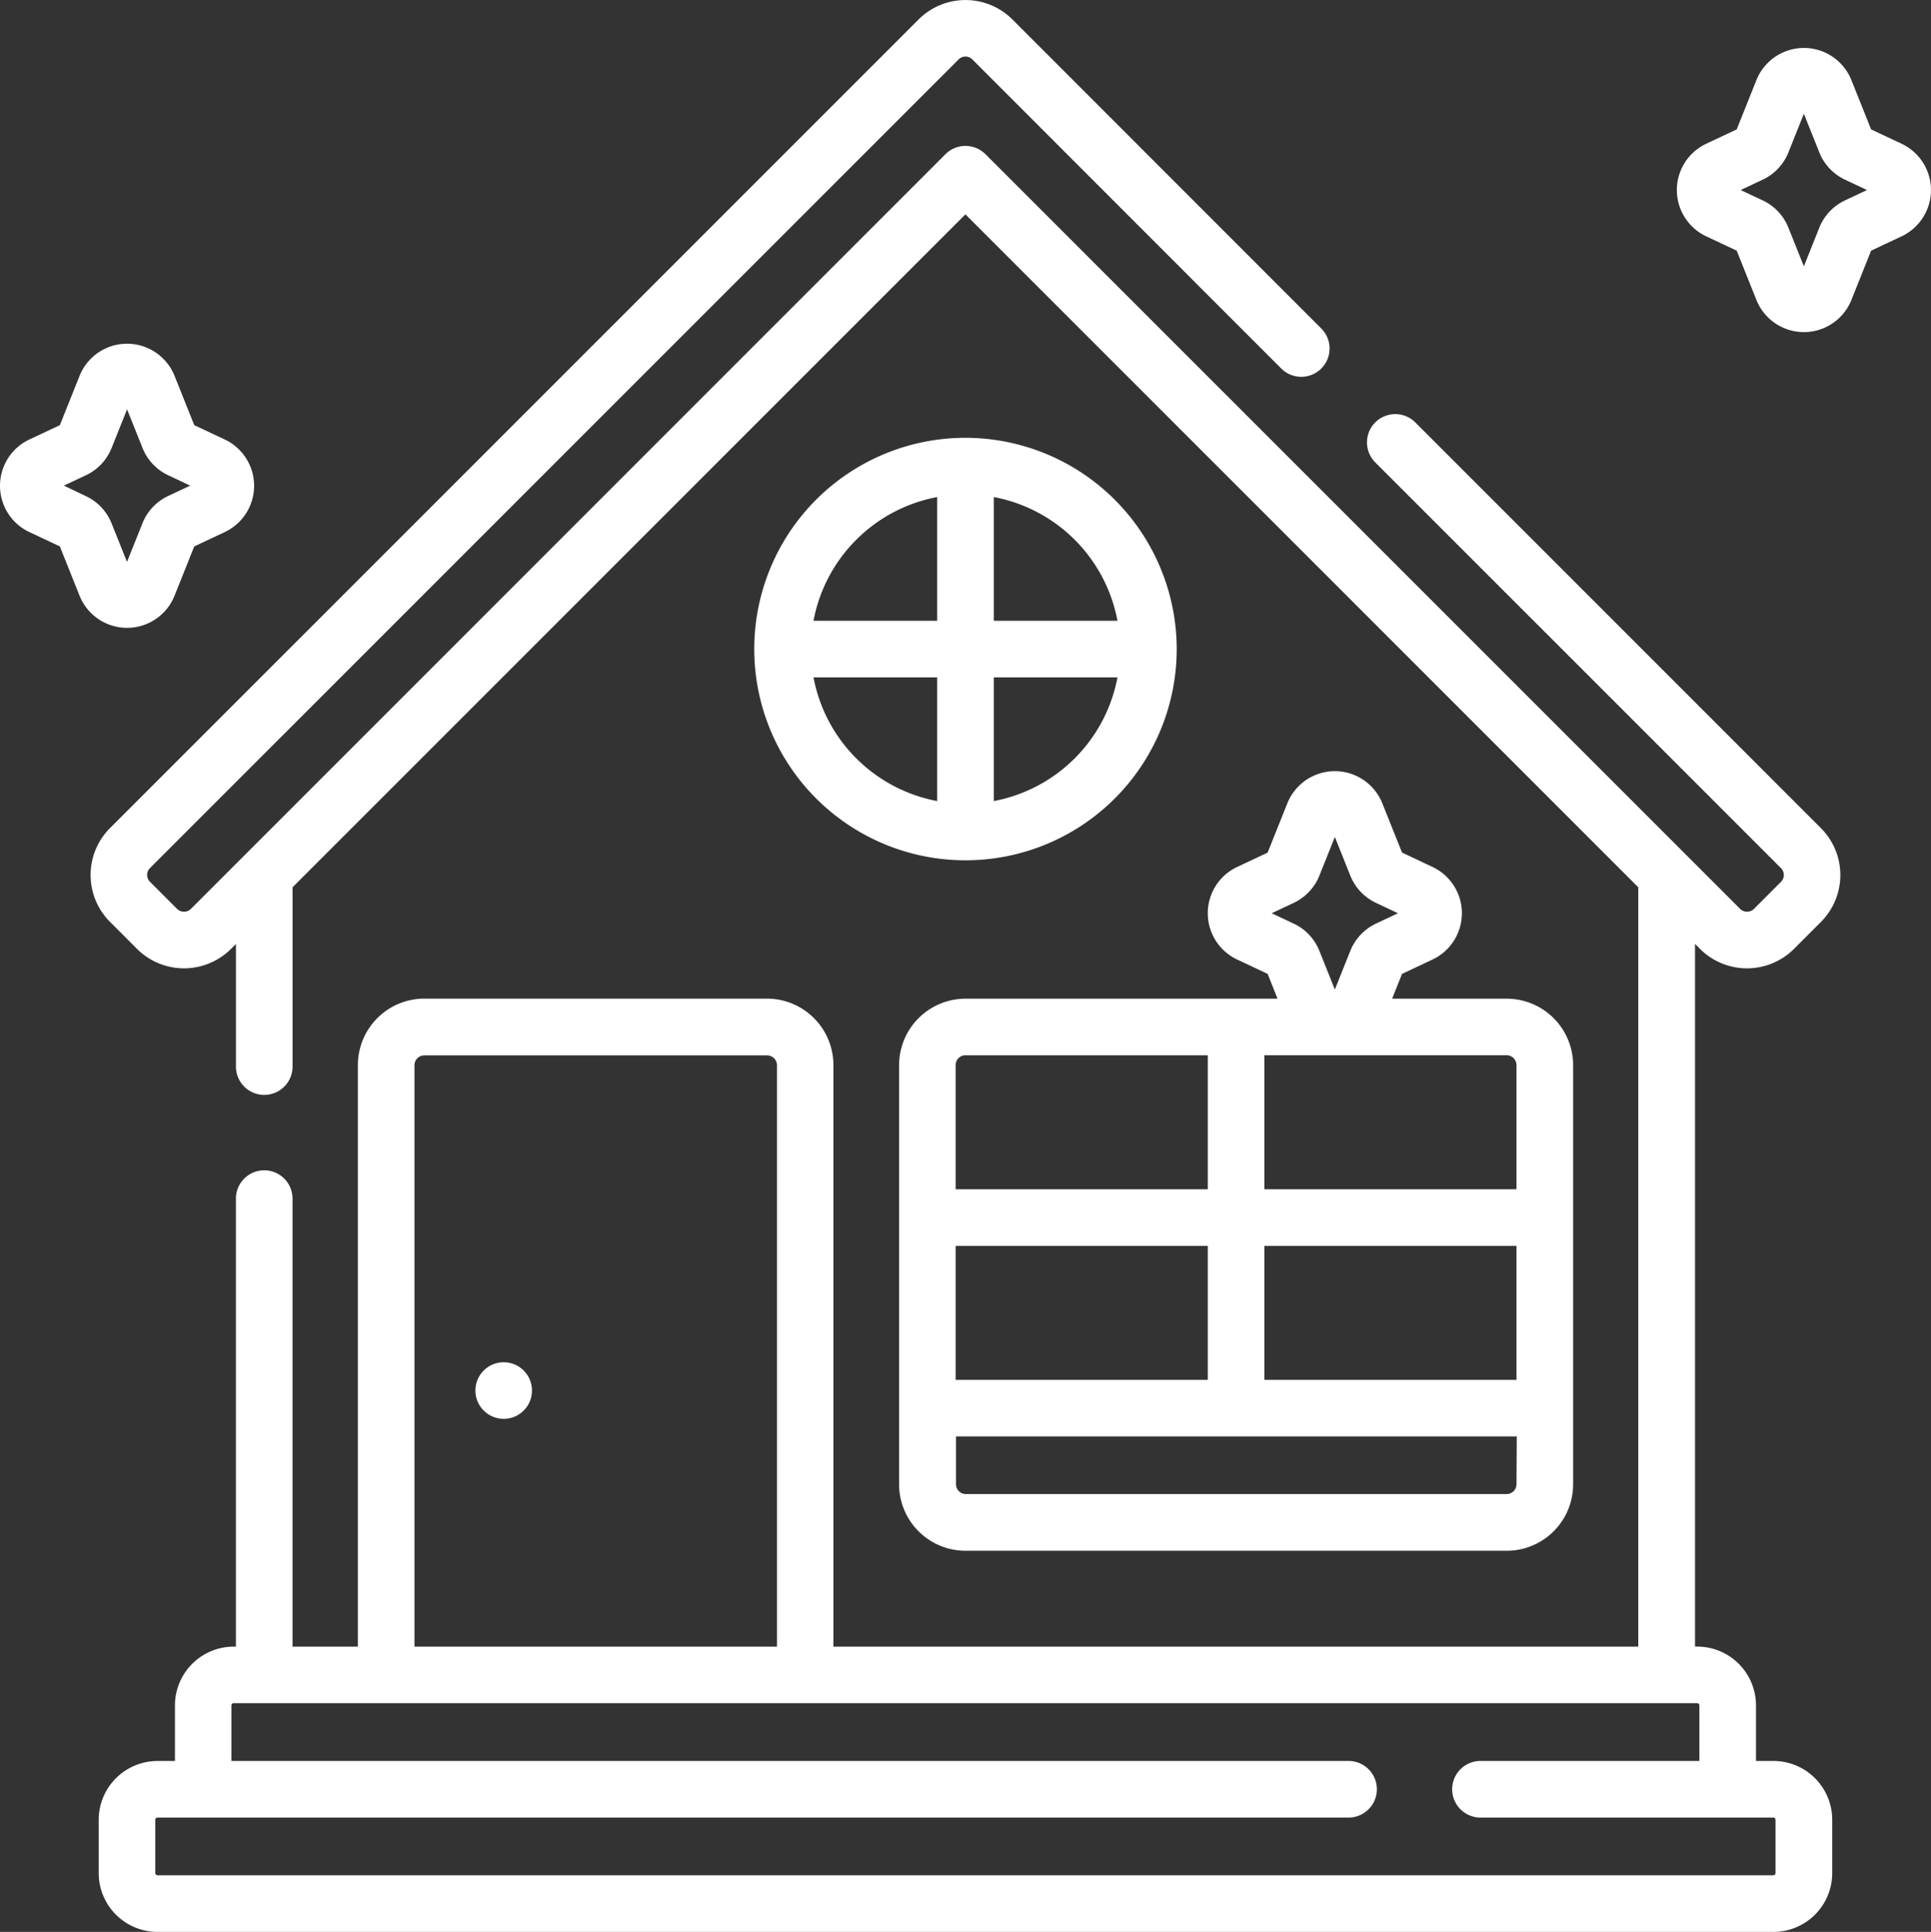
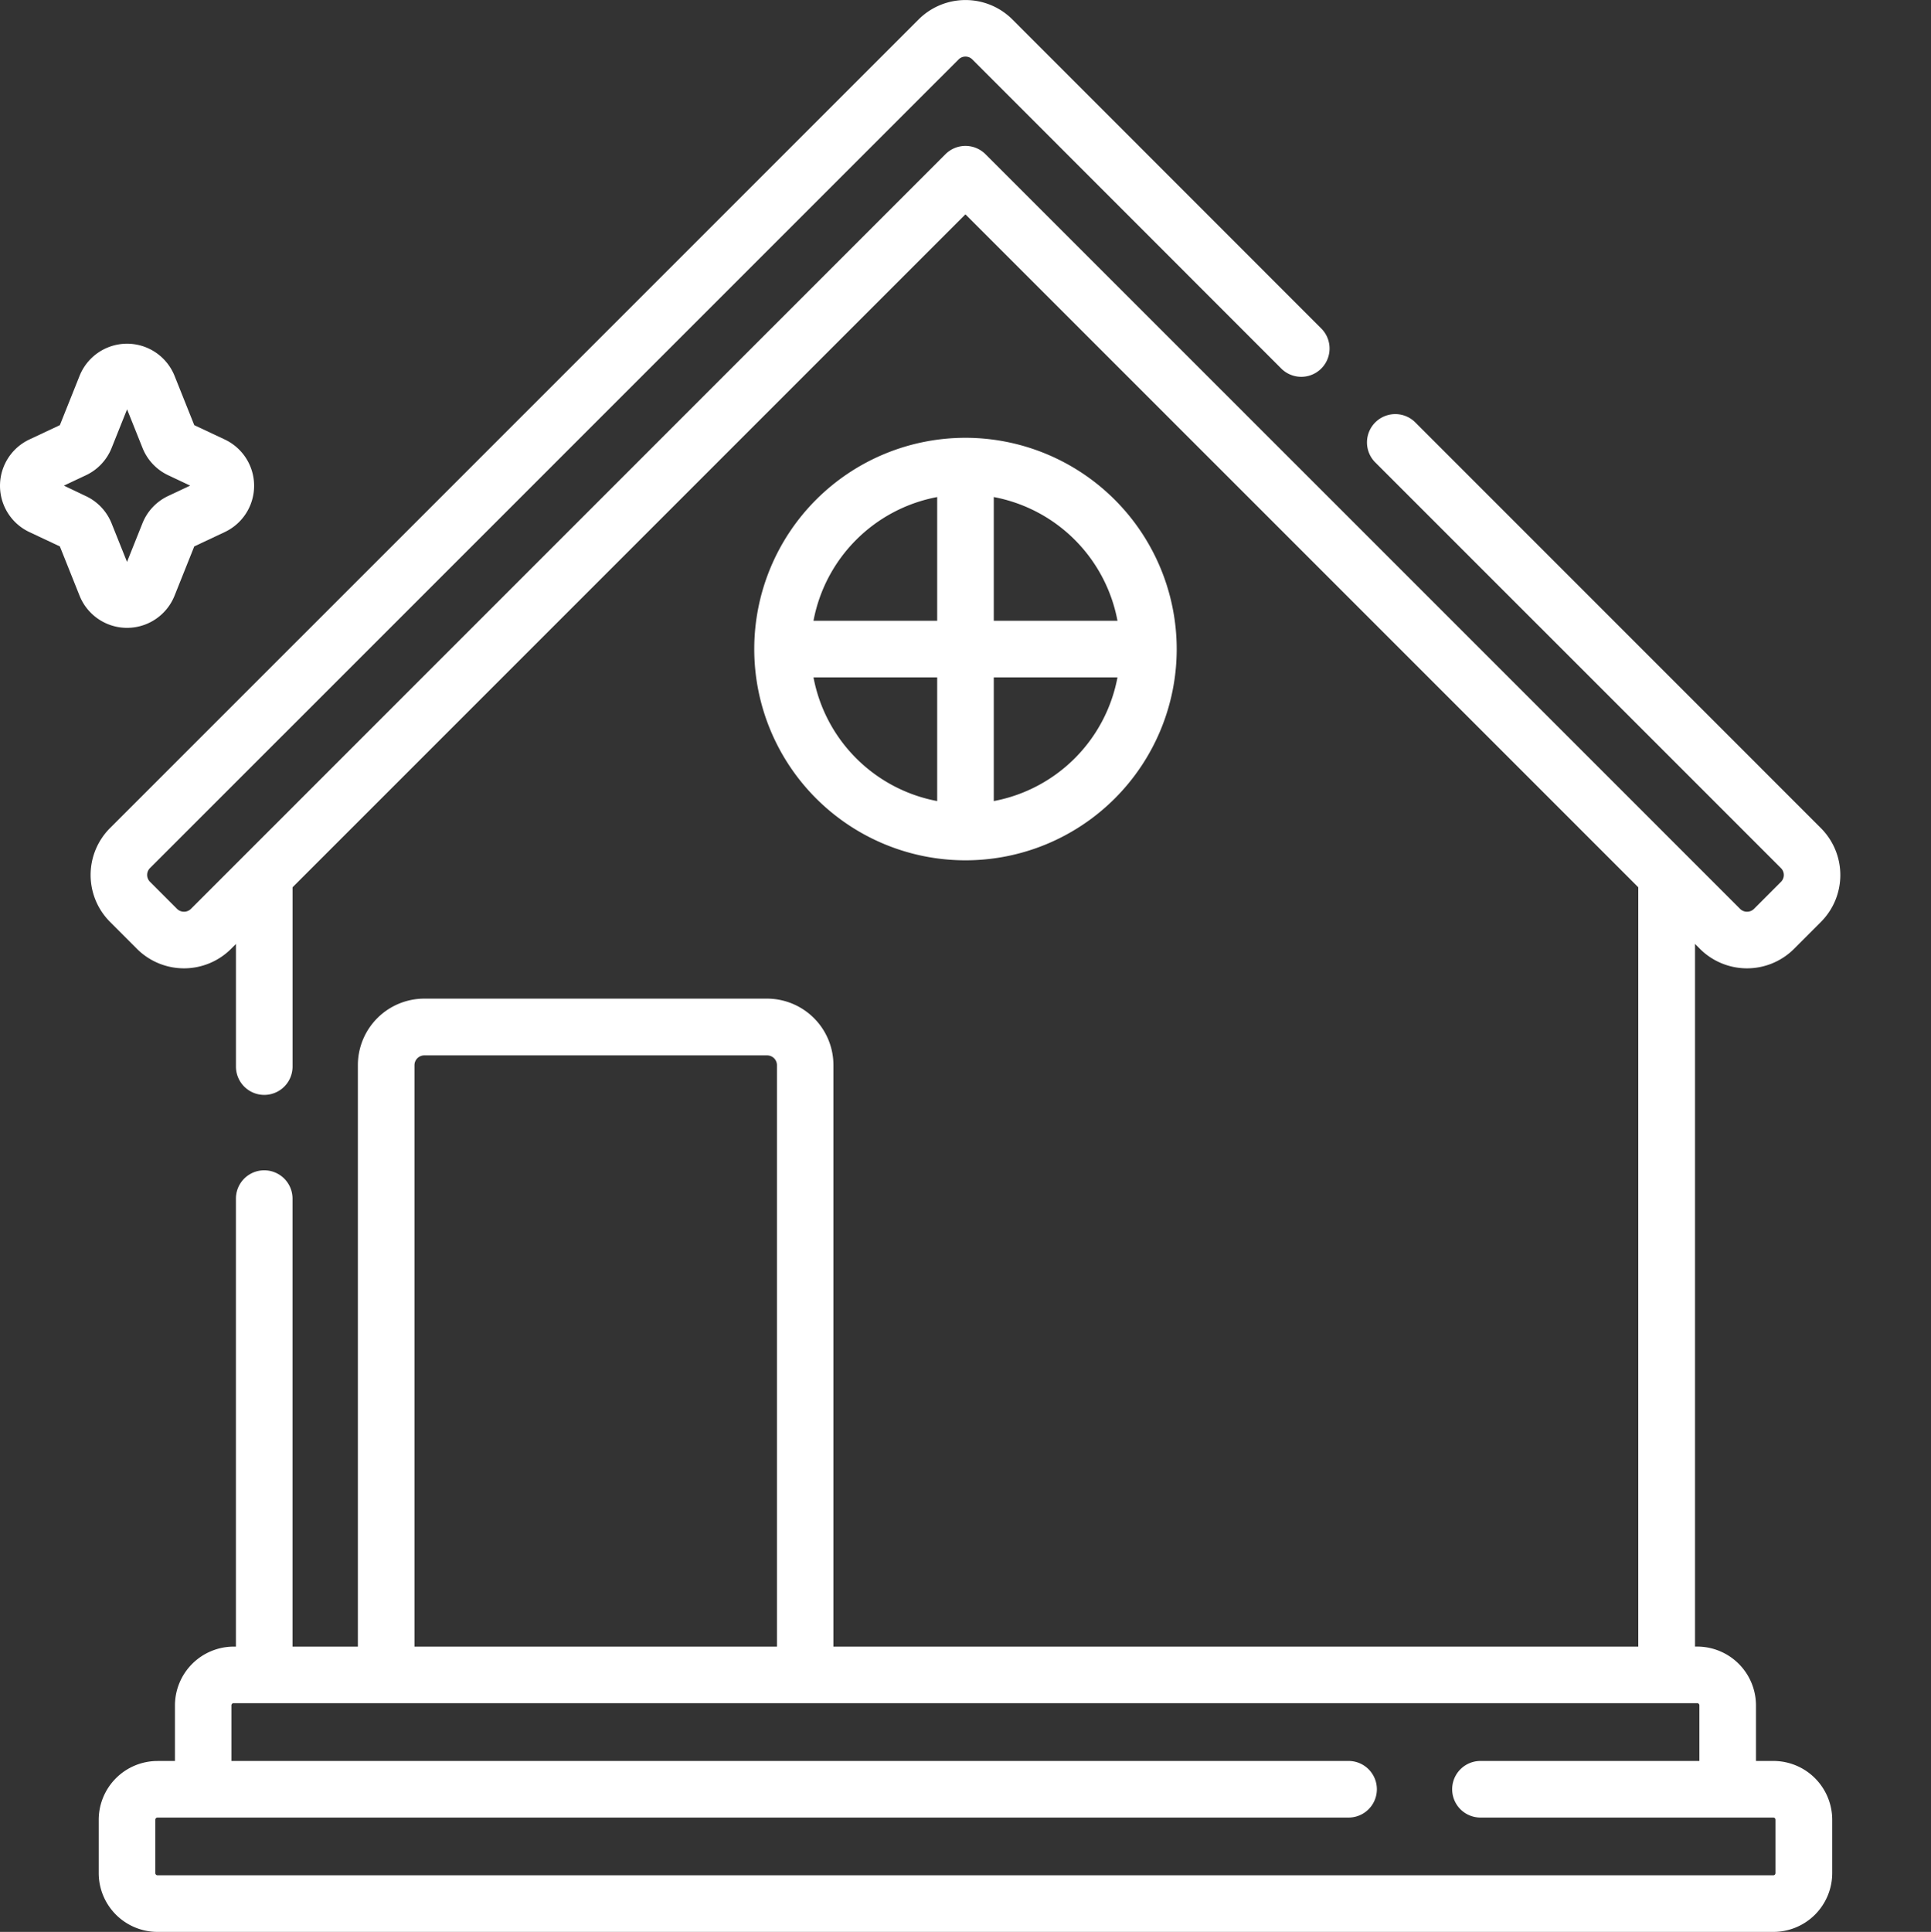
<svg xmlns="http://www.w3.org/2000/svg" width="59.979" height="60" viewBox="0 0 59.979 60">
  <rect x="0" y="0" width="59.979" height="60" fill="#333333" stroke="none" />
  <g id="c_service02_w" transform="translate(-0.093)">
    <g id="グループ_3470" data-name="グループ 3470" transform="translate(0.093 0)">
      <path id="パス_8567" data-name="パス 8567" d="M74.1,29.472a2.068,2.068,0,0,0,2.917,0l.836-.837a2.061,2.061,0,0,0,0-2.917L65.248,13.111a.879.879,0,0,0-1.243,1.243L76.612,26.96a.3.3,0,0,1,0,.43l-.836.837a.307.307,0,0,1-.432,0L51.905,4.789a.879.879,0,0,0-1.243,0L27.226,28.227a.307.307,0,0,1-.432,0l-.838-.839a.3.3,0,0,1,0-.43L51.069,1.847a.3.3,0,0,1,.429,0L61.1,11.453a.879.879,0,0,0,1.243-1.243L52.743.606a2.061,2.061,0,0,0-2.917,0L24.714,25.716a2.061,2.061,0,0,0,0,2.917l.838.839a2.068,2.068,0,0,0,2.917,0l.155-.155v3.809a.879.879,0,0,0,1.758,0V27.557l20.9-20.9,20.9,20.9V51.14h-25V33.078a2.065,2.065,0,0,0-2.063-2.063H34.474a2.065,2.065,0,0,0-2.063,2.063V51.14h-2.03V37.226a.879.879,0,0,0-1.758,0V51.14h-.068a1.828,1.828,0,0,0-1.826,1.826v1.726h-.541a1.828,1.828,0,0,0-1.827,1.826v1.657A1.828,1.828,0,0,0,26.188,60H76.379a1.828,1.828,0,0,0,1.827-1.826V56.517a1.828,1.828,0,0,0-1.827-1.826h-.541V52.965a1.828,1.828,0,0,0-1.826-1.826h-.068V29.315ZM34.169,33.078a.305.305,0,0,1,.3-.3H45.128a.305.305,0,0,1,.3.3V51.14H34.169V33.078ZM74.08,52.965v1.726h-6.8a.879.879,0,0,0,0,1.758h9.095a.068.068,0,0,1,.069.068v1.657a.069.069,0,0,1-.069.068H26.188a.069.069,0,0,1-.069-.068V56.517a.068.068,0,0,1,.069-.068H63.183a.879.879,0,1,0,0-1.758h-34.7V52.965a.068.068,0,0,1,.068-.068H74.012A.068.068,0,0,1,74.08,52.965Z" transform="translate(-21.295 0)" fill="#fff" />
-       <path id="パス_8568" data-name="パス 8568" d="M451.541,15.687l-.946-.445-.612-1.53a1.589,1.589,0,0,0-2.951,0l-.612,1.53-.946.445a1.589,1.589,0,0,0,0,2.876l.946.445.612,1.53a1.589,1.589,0,0,0,2.951,0l.612-1.53.946-.445a1.589,1.589,0,0,0,0-2.876Zm-1.755,1.759a1.584,1.584,0,0,0-.8.848l-.48,1.2-.48-1.2a1.584,1.584,0,0,0-.8-.848l-.682-.321.682-.321a1.584,1.584,0,0,0,.8-.848l.48-1.2.48,1.2a1.584,1.584,0,0,0,.8.848l.682.321Z" transform="translate(-392.476 -11.223)" fill="#fff" />
      <path id="パス_8569" data-name="パス 8569" d="M5.515,98.918l.612-1.53.946-.445a1.589,1.589,0,0,0,0-2.876l-.946-.445-.612-1.53a1.589,1.589,0,0,0-2.951,0l-.612,1.53-.946.445a1.589,1.589,0,0,0,0,2.876l.946.445.612,1.53a1.589,1.589,0,0,0,2.951,0ZM3.559,96.673a1.583,1.583,0,0,0-.8-.848L2.078,95.5l.682-.321a1.584,1.584,0,0,0,.8-.848l.48-1.2.48,1.2a1.584,1.584,0,0,0,.8.848L6,95.5l-.682.321a1.584,1.584,0,0,0-.8.848l-.48,1.2Z" transform="translate(-0.093 -80.418)" fill="#fff" />
-       <path id="パス_8570" data-name="パス 8570" d="M238.4,213.5V226.52a2.065,2.065,0,0,0,2.063,2.063h16.81a2.065,2.065,0,0,0,2.063-2.063V213.5a2.065,2.065,0,0,0-2.063-2.063h-3.559l.308-.771.946-.445a1.589,1.589,0,0,0,0-2.876l-.946-.445-.612-1.53a1.589,1.589,0,0,0-2.951,0l-.612,1.53-.946.445a1.589,1.589,0,0,0,0,2.876l.946.445.308.771h-9.693A2.065,2.065,0,0,0,238.4,213.5Zm12.255-5.038a1.584,1.584,0,0,0,.8-.848l.48-1.2.48,1.2a1.584,1.584,0,0,0,.8.848l.682.321-.682.321h0a1.584,1.584,0,0,0-.8.848l-.48,1.2-.48-1.2a1.584,1.584,0,0,0-.8-.848l-.682-.321Zm-10.193,4.733h7.526v4.161h-7.831V213.5A.305.305,0,0,1,240.462,213.193Zm17.115,10.08h-7.831v-4.161h7.831Zm-9.589,0h-7.831v-4.161h7.831Zm9.589,3.246a.305.305,0,0,1-.3.3h-16.81a.305.305,0,0,1-.3-.3v-1.489h17.419Zm0-13.022v3.856h-7.831v-4.161h7.526A.305.305,0,0,1,257.576,213.5Z" transform="translate(-210.473 -180.42)" fill="#fff" />
      <path id="パス_8571" data-name="パス 8571" d="M206.573,116.029a6.561,6.561,0,1,0,6.561,6.561A6.569,6.569,0,0,0,206.573,116.029Zm4.721,5.682h-3.842v-3.842A4.815,4.815,0,0,1,211.294,121.711Zm-5.6-3.842v3.842h-3.842A4.815,4.815,0,0,1,205.694,117.869Zm-3.842,5.6h3.842v3.842A4.815,4.815,0,0,1,201.852,123.469Zm5.6,3.842v-3.842h3.842A4.815,4.815,0,0,1,207.452,127.311Z" transform="translate(-176.584 -102.432)" fill="#fff" />
-       <circle id="楕円形_39" data-name="楕円形 39" cx="0.879" cy="0.879" r="0.879" transform="translate(14.766 42.308)" fill="#fff" />
    </g>
  </g>
</svg>